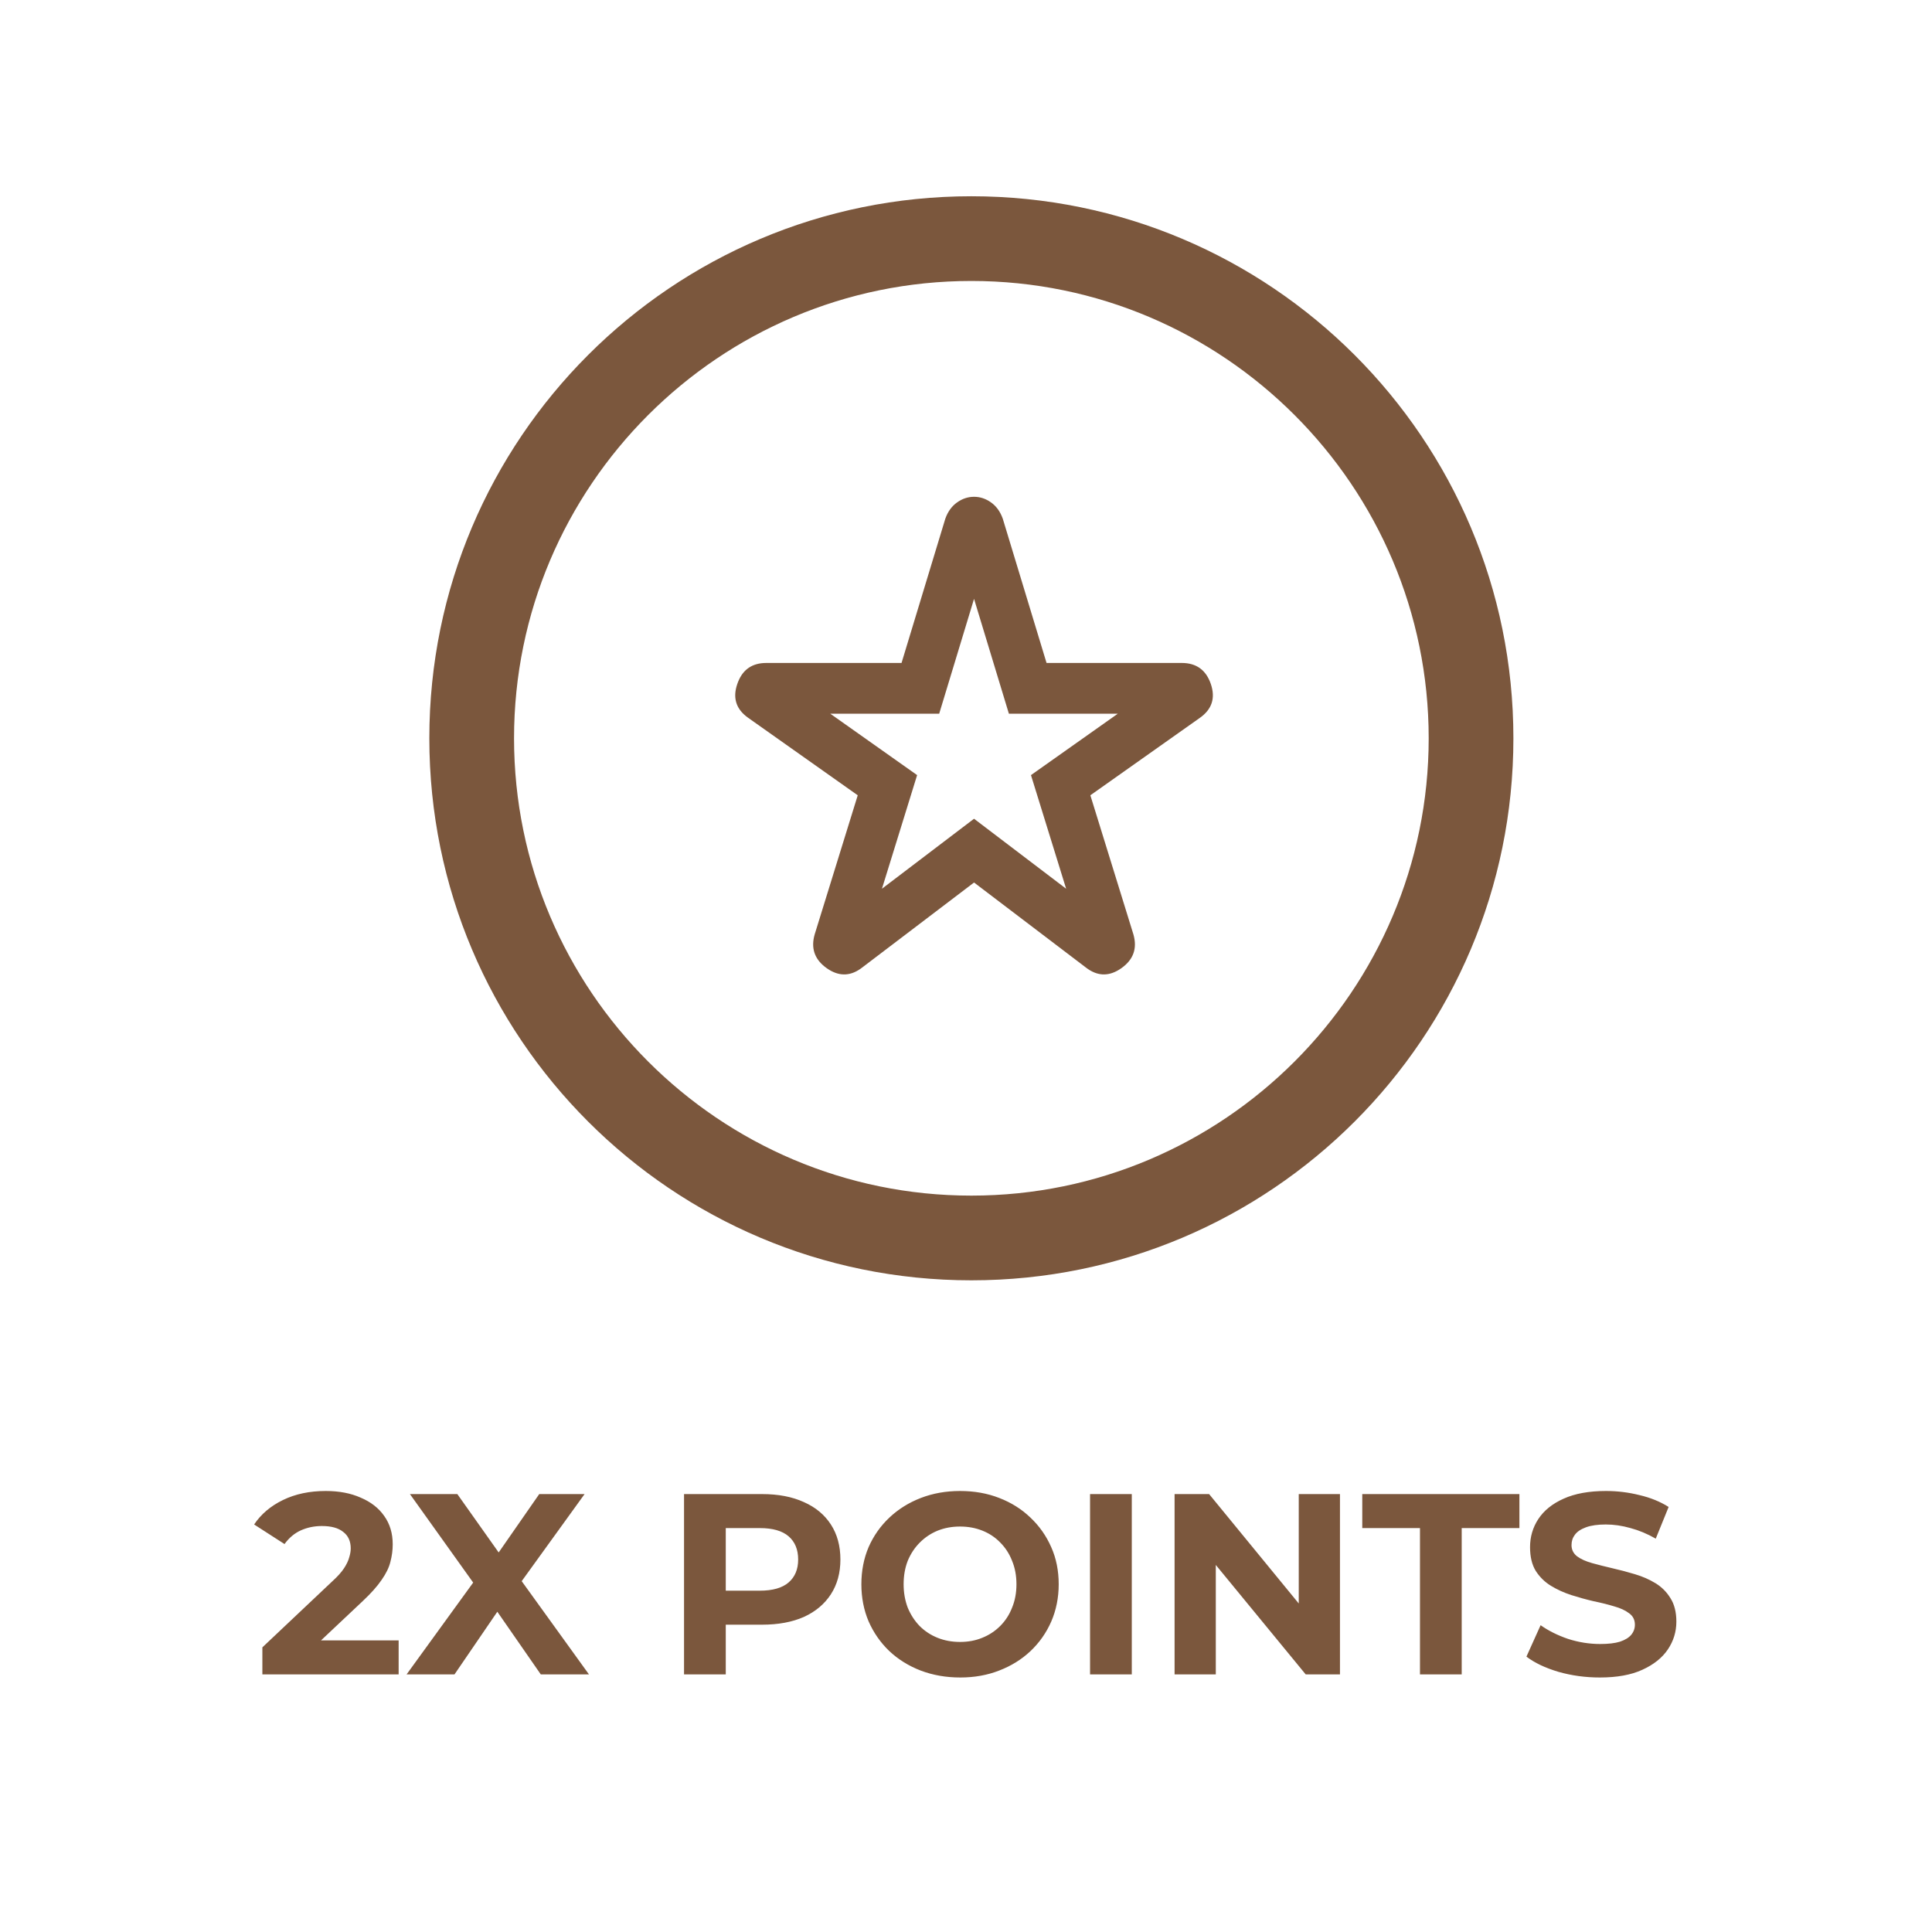
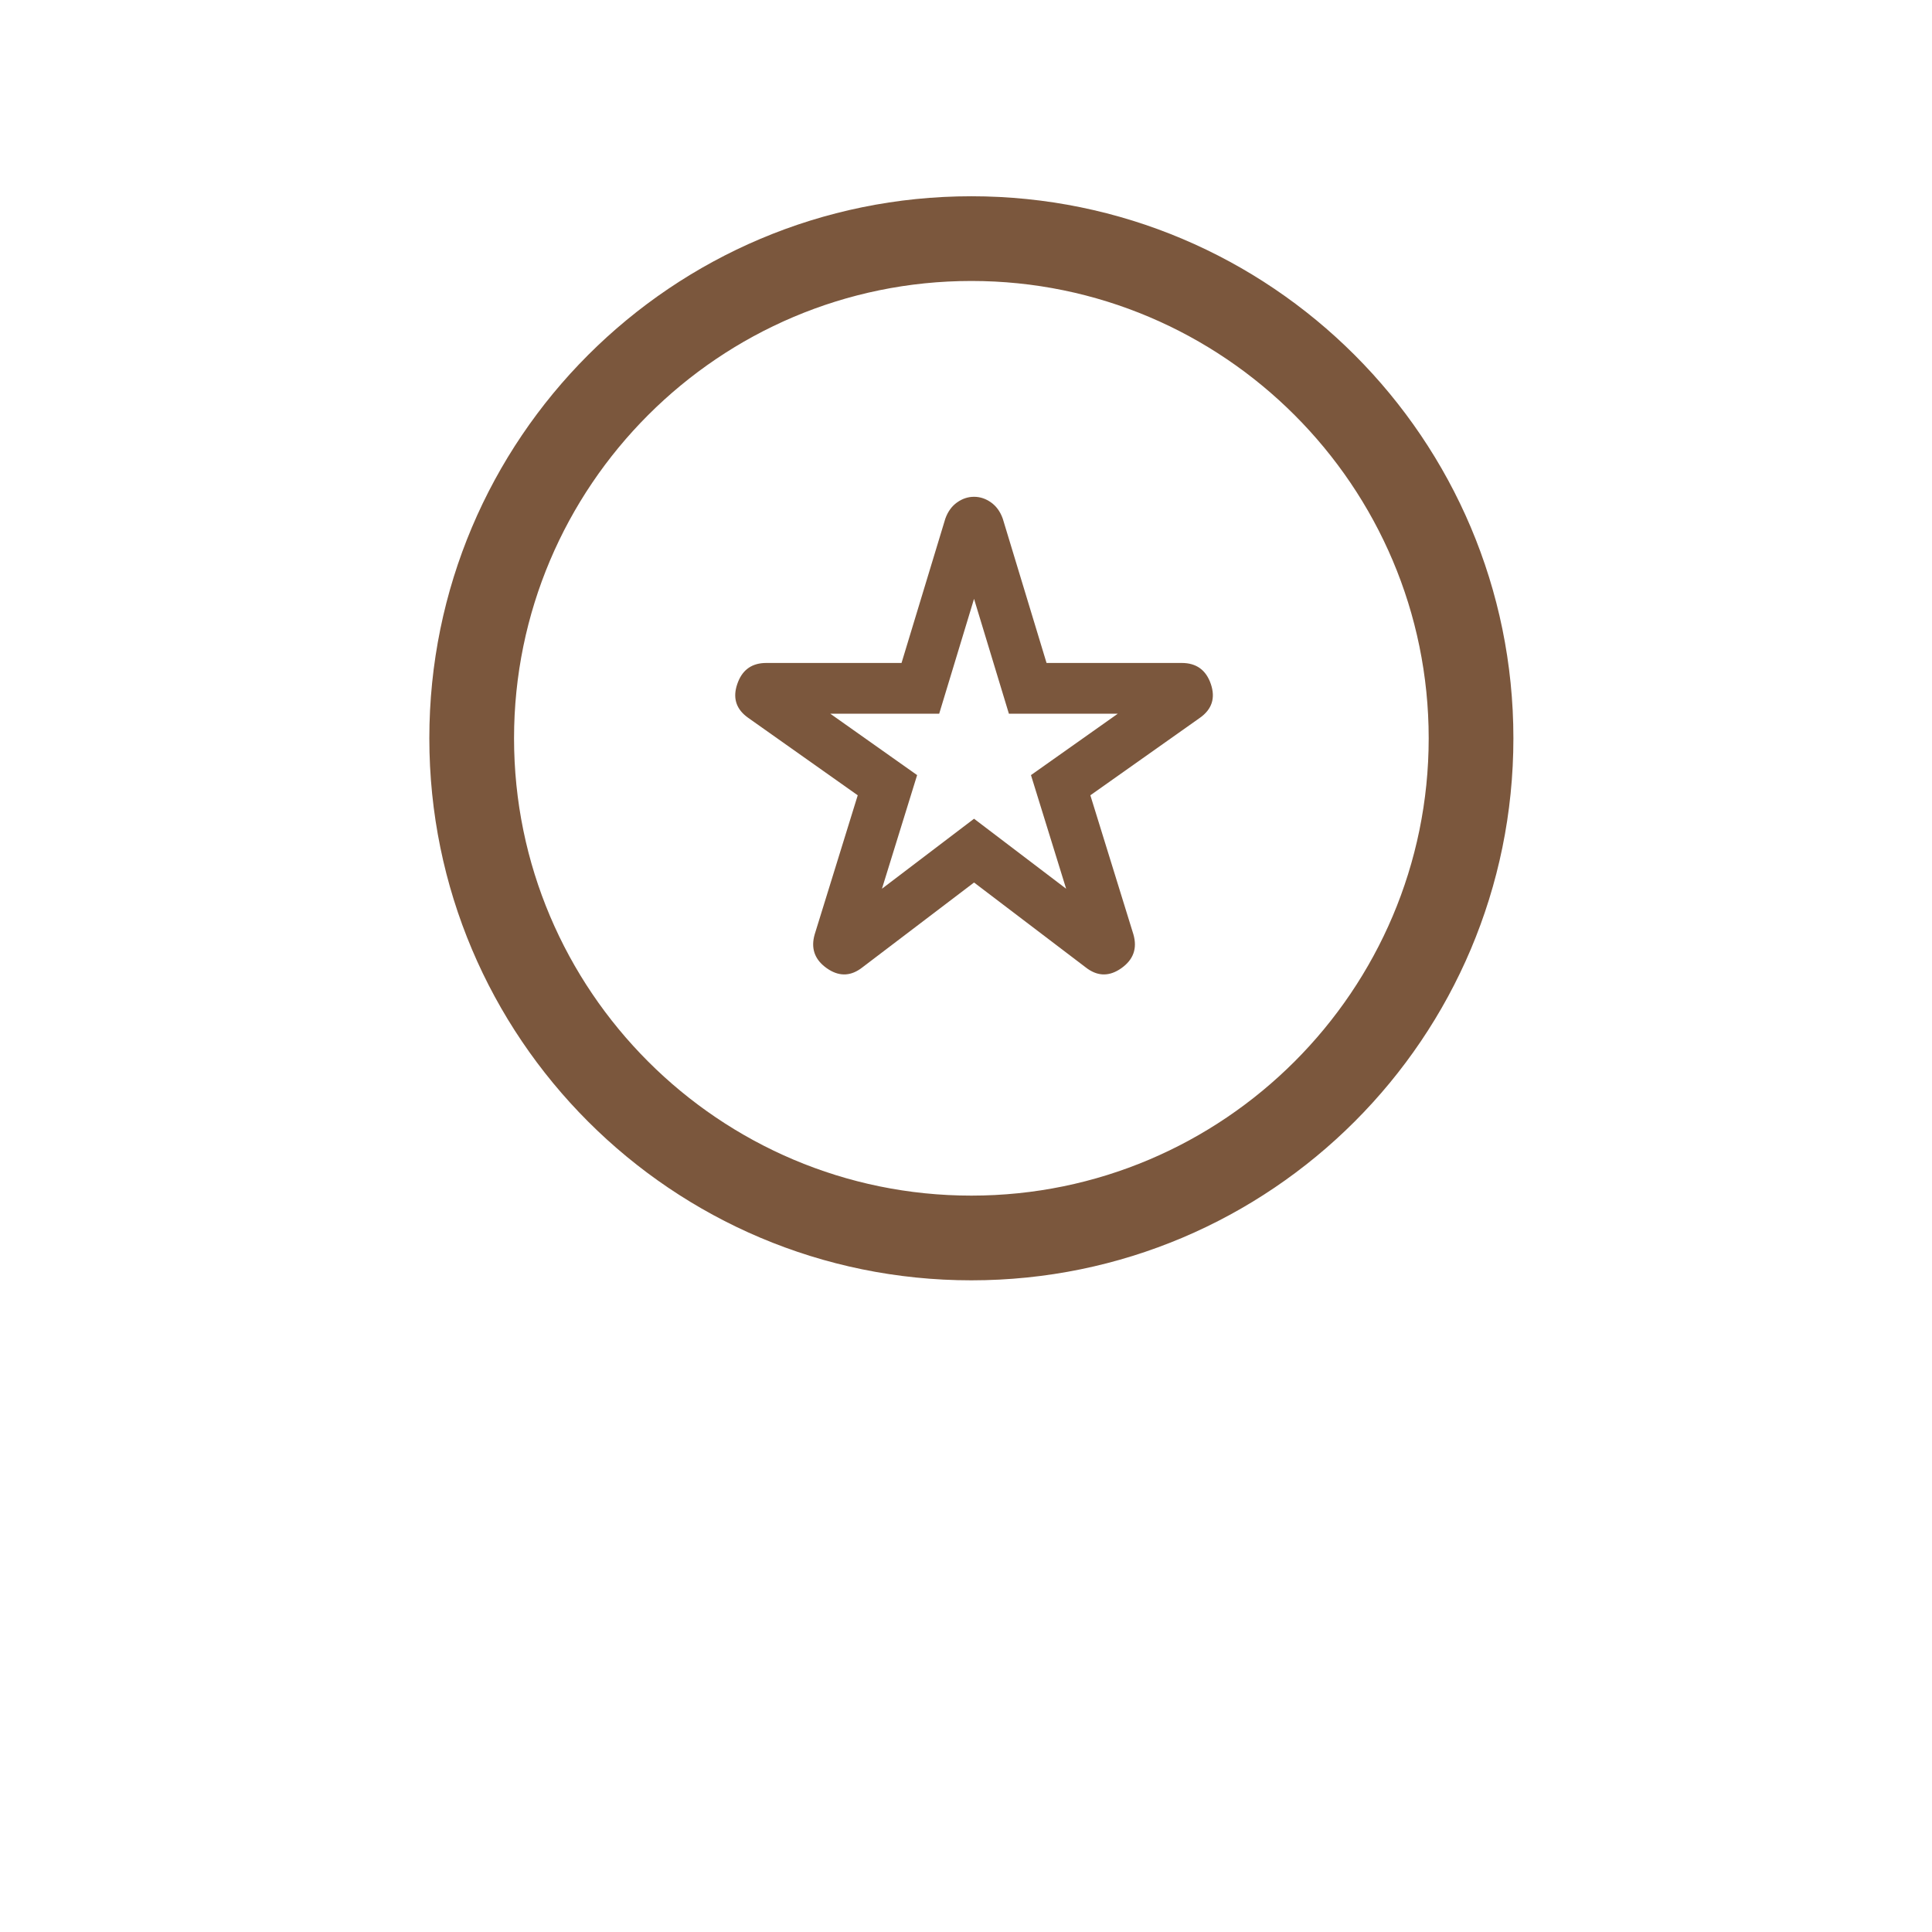
<svg xmlns="http://www.w3.org/2000/svg" fill="none" viewBox="0 0 360 360" height="360" width="360">
-   <path fill="#7B573D" d="M48.889 312V306.96L61.849 294.72C62.873 293.792 63.625 292.96 64.105 292.224C64.585 291.488 64.905 290.816 65.065 290.208C65.257 289.6 65.353 289.04 65.353 288.528C65.353 287.184 64.889 286.16 63.961 285.456C63.065 284.72 61.737 284.352 59.977 284.352C58.569 284.352 57.257 284.624 56.041 285.168C54.857 285.712 53.849 286.56 53.017 287.712L47.353 284.064C48.633 282.144 50.425 280.624 52.729 279.504C55.033 278.384 57.689 277.824 60.697 277.824C63.193 277.824 65.369 278.24 67.225 279.072C69.113 279.872 70.569 281.008 71.593 282.48C72.649 283.952 73.177 285.712 73.177 287.76C73.177 288.848 73.033 289.936 72.745 291.024C72.489 292.08 71.945 293.2 71.113 294.384C70.313 295.568 69.129 296.896 67.561 298.368L56.809 308.496L55.321 305.664H74.281V312H48.889ZM75.761 312L90.209 292.08V297.744L76.385 278.4H85.217L94.769 291.888L91.073 291.936L100.481 278.4H108.929L95.201 297.408V291.84L109.745 312H100.769L90.881 297.744H94.433L84.689 312H75.761ZM127.461 312V278.4H142.005C145.013 278.4 147.605 278.896 149.781 279.888C151.957 280.848 153.637 282.24 154.821 284.064C156.005 285.888 156.597 288.064 156.597 290.592C156.597 293.088 156.005 295.248 154.821 297.072C153.637 298.896 151.957 300.304 149.781 301.296C147.605 302.256 145.013 302.736 142.005 302.736H131.781L135.237 299.232V312H127.461ZM135.237 300.096L131.781 296.4H141.573C143.973 296.4 145.765 295.888 146.949 294.864C148.133 293.84 148.725 292.416 148.725 290.592C148.725 288.736 148.133 287.296 146.949 286.272C145.765 285.248 143.973 284.736 141.573 284.736H131.781L135.237 281.04V300.096ZM178.937 312.576C176.281 312.576 173.817 312.144 171.545 311.28C169.305 310.416 167.353 309.2 165.689 307.632C164.057 306.064 162.777 304.224 161.849 302.112C160.953 300 160.505 297.696 160.505 295.2C160.505 292.704 160.953 290.4 161.849 288.288C162.777 286.176 164.073 284.336 165.737 282.768C167.401 281.2 169.353 279.984 171.593 279.12C173.833 278.256 176.265 277.824 178.889 277.824C181.545 277.824 183.977 278.256 186.185 279.12C188.425 279.984 190.361 281.2 191.993 282.768C193.657 284.336 194.953 286.176 195.881 288.288C196.809 290.368 197.273 292.672 197.273 295.2C197.273 297.696 196.809 300.016 195.881 302.16C194.953 304.272 193.657 306.112 191.993 307.68C190.361 309.216 188.425 310.416 186.185 311.28C183.977 312.144 181.561 312.576 178.937 312.576ZM178.889 305.952C180.393 305.952 181.769 305.696 183.017 305.184C184.297 304.672 185.417 303.936 186.377 302.976C187.337 302.016 188.073 300.88 188.585 299.568C189.129 298.256 189.401 296.8 189.401 295.2C189.401 293.6 189.129 292.144 188.585 290.832C188.073 289.52 187.337 288.384 186.377 287.424C185.449 286.464 184.345 285.728 183.065 285.216C181.785 284.704 180.393 284.448 178.889 284.448C177.385 284.448 175.993 284.704 174.713 285.216C173.465 285.728 172.361 286.464 171.401 287.424C170.441 288.384 169.689 289.52 169.145 290.832C168.633 292.144 168.377 293.6 168.377 295.2C168.377 296.768 168.633 298.224 169.145 299.568C169.689 300.88 170.425 302.016 171.353 302.976C172.313 303.936 173.433 304.672 174.713 305.184C175.993 305.696 177.385 305.952 178.889 305.952ZM203.117 312V278.4H210.893V312H203.117ZM218.867 312V278.4H225.299L245.123 302.592H242.003V278.4H249.683V312H243.299L223.427 287.808H226.547V312H218.867ZM264.592 312V284.736H253.84V278.4H283.12V284.736H272.368V312H264.592ZM298.11 312.576C295.422 312.576 292.846 312.224 290.382 311.52C287.918 310.784 285.934 309.84 284.43 308.688L287.07 302.832C288.51 303.856 290.206 304.704 292.158 305.376C294.142 306.016 296.142 306.336 298.158 306.336C299.694 306.336 300.926 306.192 301.854 305.904C302.814 305.584 303.518 305.152 303.966 304.608C304.414 304.064 304.638 303.44 304.638 302.736C304.638 301.84 304.286 301.136 303.582 300.624C302.878 300.08 301.95 299.648 300.798 299.328C299.646 298.976 298.366 298.656 296.958 298.368C295.582 298.048 294.19 297.664 292.782 297.216C291.406 296.768 290.142 296.192 288.99 295.488C287.838 294.784 286.894 293.856 286.158 292.704C285.454 291.552 285.102 290.08 285.102 288.288C285.102 286.368 285.614 284.624 286.638 283.056C287.694 281.456 289.262 280.192 291.342 279.264C293.454 278.304 296.094 277.824 299.262 277.824C301.374 277.824 303.454 278.08 305.502 278.592C307.55 279.072 309.358 279.808 310.926 280.8L308.526 286.704C306.958 285.808 305.39 285.152 303.822 284.736C302.254 284.288 300.718 284.064 299.214 284.064C297.71 284.064 296.478 284.24 295.518 284.592C294.558 284.944 293.87 285.408 293.454 285.984C293.038 286.528 292.83 287.168 292.83 287.904C292.83 288.768 293.182 289.472 293.886 290.016C294.59 290.528 295.518 290.944 296.67 291.264C297.822 291.584 299.086 291.904 300.462 292.224C301.87 292.544 303.262 292.912 304.638 293.328C306.046 293.744 307.326 294.304 308.478 295.008C309.63 295.712 310.558 296.64 311.262 297.792C311.998 298.944 312.366 300.4 312.366 302.16C312.366 304.048 311.838 305.776 310.782 307.344C309.726 308.912 308.142 310.176 306.03 311.136C303.95 312.096 301.31 312.576 298.11 312.576Z" />
  <path fill="#7B573D" d="M181 36.57C125.219 36.57 80 81.79 80 137.57C80 193.351 125.219 238.57 181 238.57C236.781 238.57 282 193.351 282 137.57C282 81.79 236.781 36.57 181 36.57ZM181 222.786C134.001 222.786 95.784 184.559 95.784 137.57C95.784 90.581 134.001 52.354 181 52.354C227.98 52.354 266.216 90.581 266.216 137.57C266.216 184.559 227.979 222.786 181 222.786Z" />
  <path fill="#7B573D" d="M181.499 92.57C182.625 92.57 183.679 92.919 184.662 93.618C185.649 94.32 186.378 95.325 186.847 96.633L195.009 123.533H220.201C222.922 123.533 224.729 124.84 225.622 127.456C226.512 130.071 225.83 132.172 223.578 133.76L203.172 148.19L211.194 174.109C211.945 176.724 211.194 178.826 208.943 180.413L208.52 180.692C206.415 181.989 204.351 181.85 202.328 180.274L181.499 164.443L160.67 180.274C158.647 181.85 156.583 181.989 154.477 180.692L154.056 180.413C151.944 178.925 151.152 176.985 151.68 174.593L151.804 174.109L159.826 148.19L139.419 133.76C137.308 132.271 136.578 130.331 137.231 127.939L137.382 127.456C138.215 125.004 139.854 123.701 142.297 123.548L142.796 123.533H167.988L176.151 96.633C176.62 95.326 177.348 94.32 178.335 93.618C179.318 92.919 180.373 92.57 181.499 92.57ZM175.003 132.993H154.718L170.892 144.43L164.339 165.602L181.499 152.56L198.658 165.602L192.106 144.43L208.279 132.993H187.994L181.498 111.588L175.003 132.993Z" />
</svg>